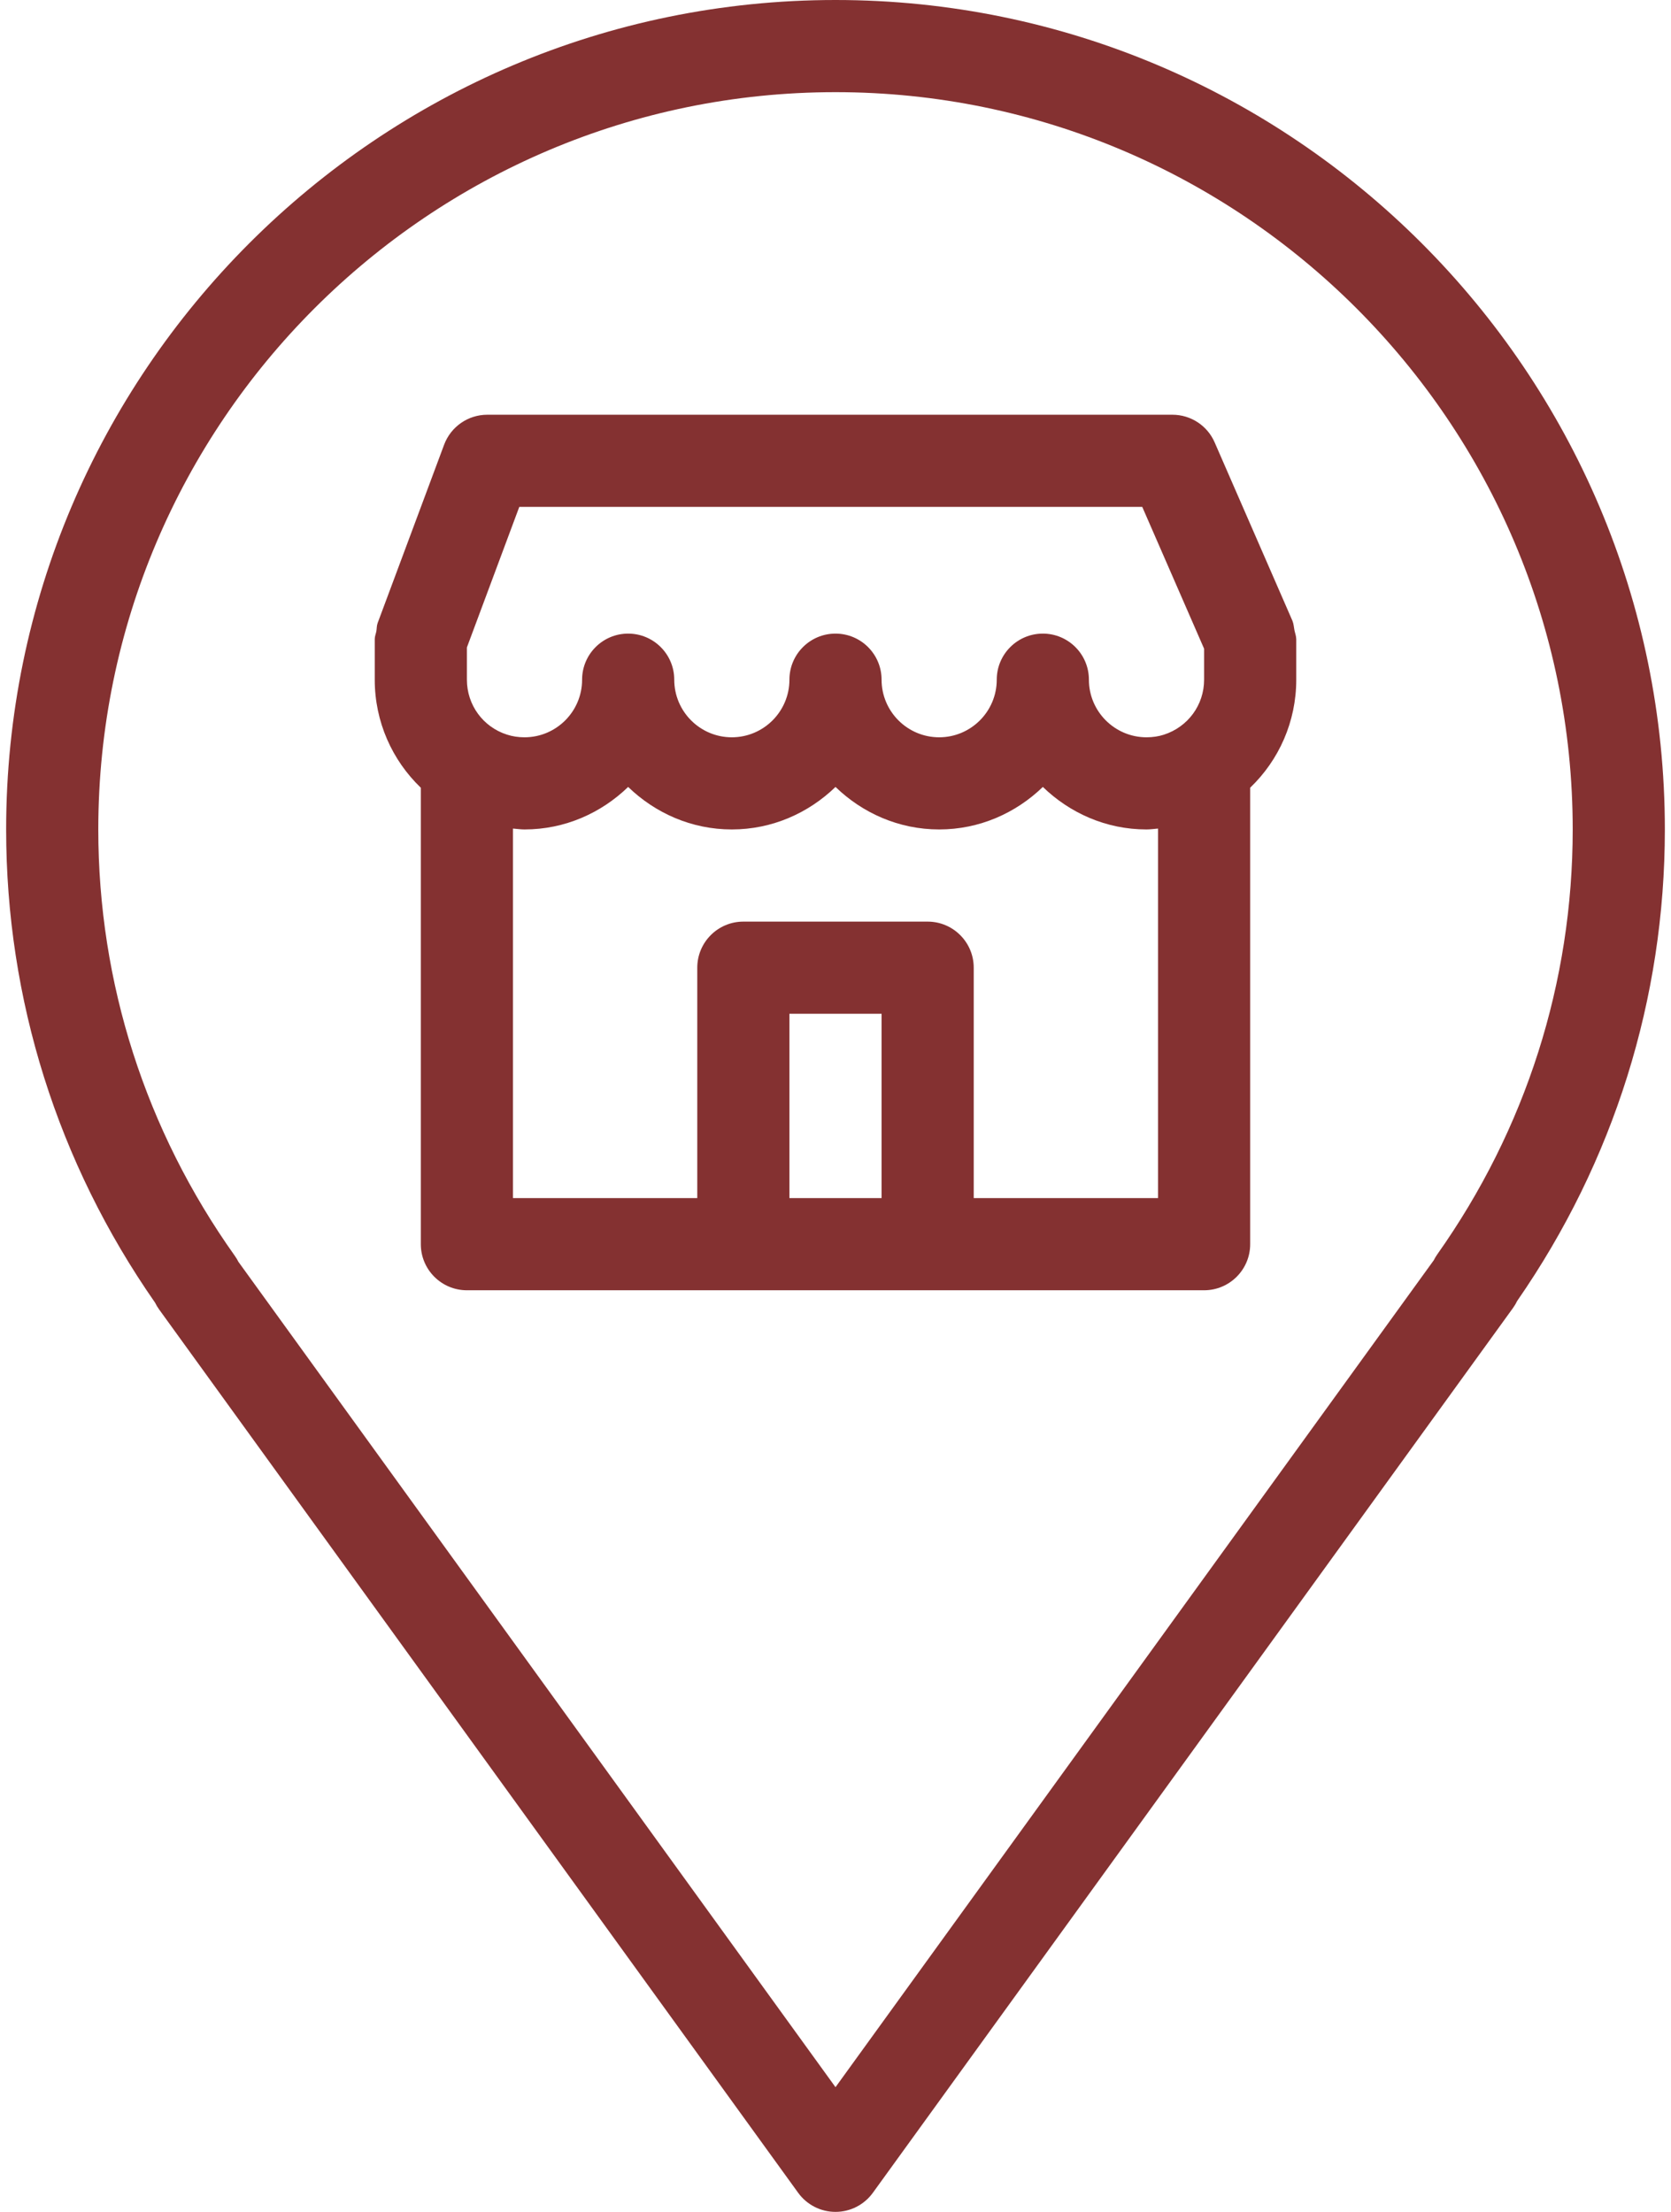
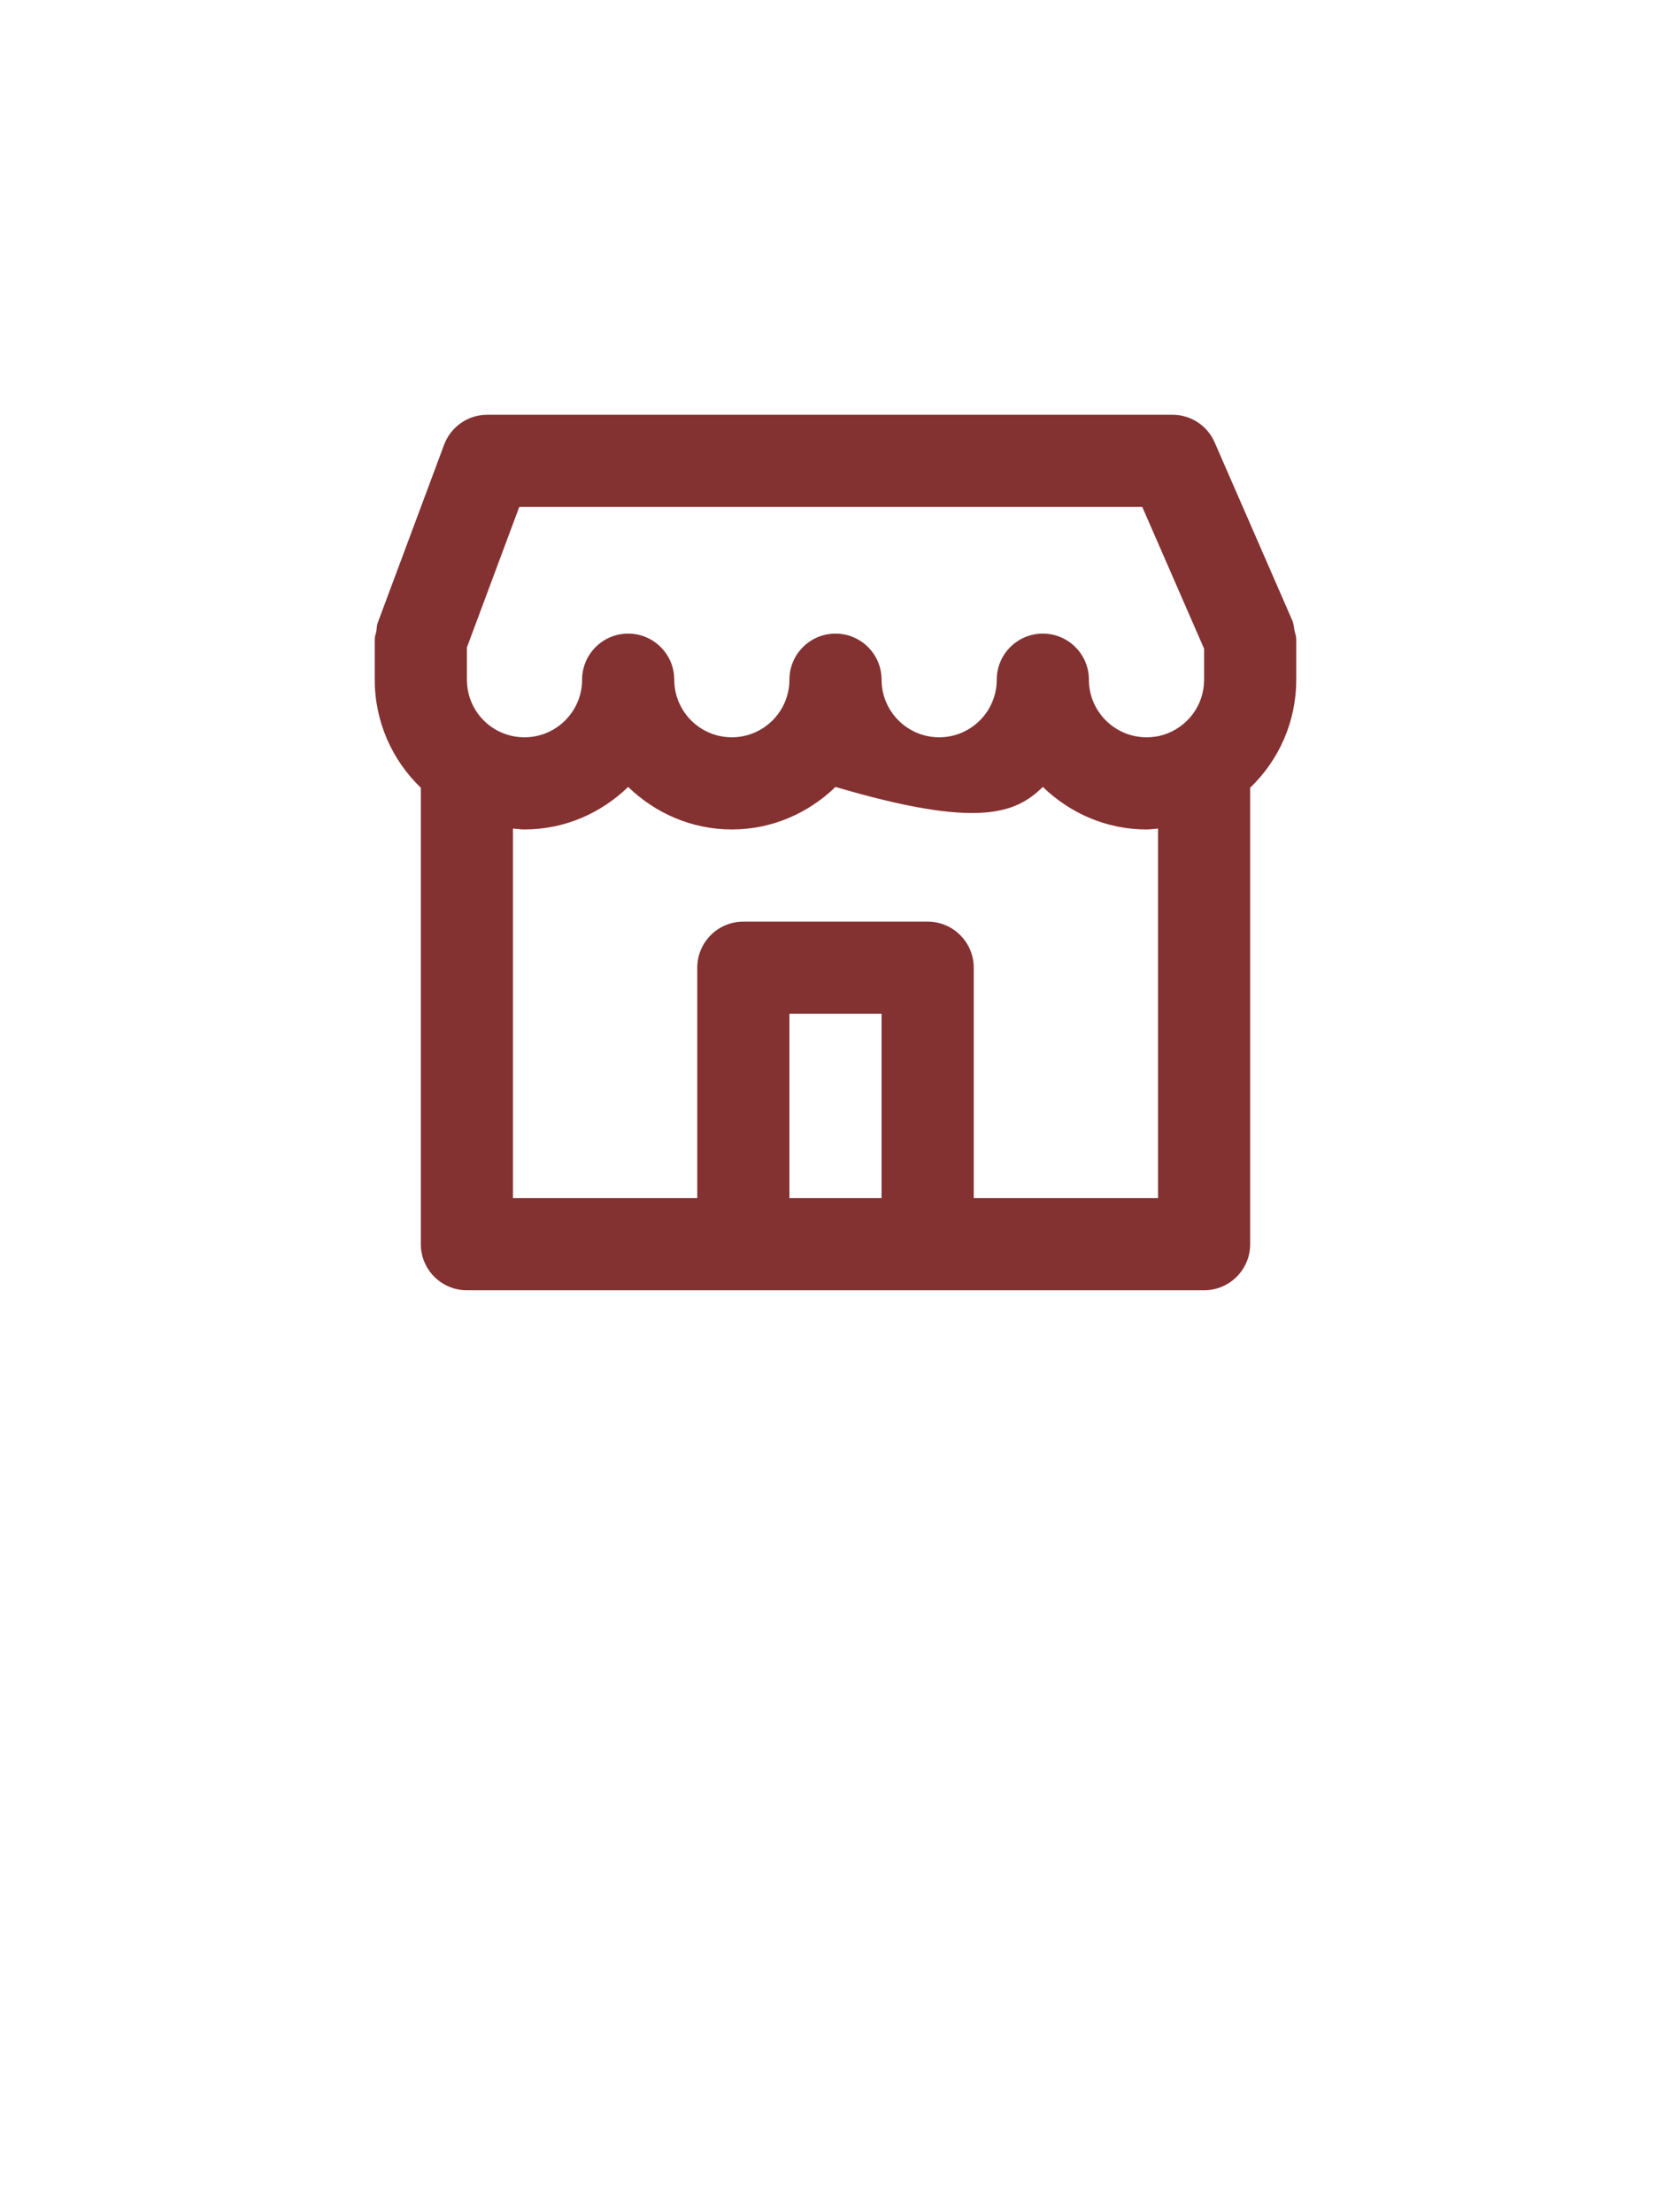
<svg xmlns="http://www.w3.org/2000/svg" width="68" height="90" viewBox="0 0 68 90" fill="none">
-   <path d="M52.676 25.642C52.651 25.515 52.645 25.381 52.596 25.265L52.593 25.256L49.429 18C49.132 17.317 48.457 16.875 47.711 16.875H19.83C19.048 16.875 18.347 17.361 18.073 18.095L15.368 25.35C15.327 25.459 15.335 25.571 15.316 25.682C15.296 25.791 15.25 25.891 15.25 26.006V27.656C15.25 29.366 15.957 30.932 17.125 32.053V50.625C17.125 51.66 17.965 52.5 19 52.5H30.25H37.75H49C50.035 52.5 50.875 51.66 50.875 50.625V32.051C52.045 30.93 52.75 29.364 52.75 27.656V26.006L52.748 25.995C52.747 25.877 52.7 25.76 52.676 25.642ZM21.132 20.625H46.483L49 26.396V27.656C49 28.682 48.345 29.58 47.357 29.896C47.144 29.964 46.909 30 46.656 30C45.364 30 44.312 28.949 44.312 27.656C44.312 26.621 43.473 25.781 42.438 25.781C41.402 25.781 40.562 26.621 40.562 27.656C40.562 28.949 39.511 30 38.219 30C36.926 30 35.875 28.949 35.875 27.656C35.875 26.621 35.035 25.781 34 25.781C32.965 25.781 32.125 26.621 32.125 27.656C32.125 28.949 31.074 30 29.781 30C28.488 30 27.438 28.949 27.438 27.656C27.438 26.621 26.598 25.781 25.562 25.781C24.527 25.781 23.688 26.621 23.688 27.656C23.688 28.949 22.637 30 21.344 30C21.091 30 20.856 29.964 20.63 29.891C19.655 29.58 19 28.682 19 27.656V26.344L21.132 20.625ZM32.125 48.75V41.25H35.875V48.75H32.125ZM39.625 48.75V39.375C39.625 38.34 38.785 37.5 37.75 37.5H30.25C29.215 37.5 28.375 38.34 28.375 39.375V48.75H20.875V33.714C21.031 33.726 21.185 33.75 21.344 33.75C22.987 33.75 24.465 33.081 25.562 32.02C26.66 33.081 28.138 33.75 29.781 33.75C31.424 33.75 32.903 33.081 34 32.02C35.097 33.081 36.576 33.75 38.219 33.75C39.862 33.75 41.34 33.081 42.438 32.02C43.535 33.081 45.013 33.75 46.656 33.75C46.816 33.75 46.969 33.726 47.125 33.714V48.75H39.625Z" fill="#843131" />
-   <path d="M34 0C15.39 0 0.25 15.14 0.25 33.75C0.25 40.663 2.345 47.313 6.31 53.004C6.357 53.102 6.414 53.196 6.479 53.286L32.481 89.224C32.834 89.712 33.398 90 34 90C34.602 90 35.166 89.712 35.519 89.225L61.57 53.221C61.636 53.13 61.693 53.034 61.74 52.935C65.674 47.26 67.75 40.635 67.75 33.75C67.75 15.14 52.61 0 34 0ZM58.489 51.039C58.434 51.118 58.386 51.199 58.344 51.282L34 84.926L9.705 51.347C9.663 51.262 9.612 51.18 9.556 51.1C5.922 45.989 4 39.989 4 33.75C4 17.208 17.458 3.75 34 3.75C50.542 3.75 64 17.208 64 33.75C64 39.964 62.095 45.942 58.489 51.039Z" fill="#843131" />
+   <path d="M52.676 25.642C52.651 25.515 52.645 25.381 52.596 25.265L52.593 25.256L49.429 18C49.132 17.317 48.457 16.875 47.711 16.875H19.83C19.048 16.875 18.347 17.361 18.073 18.095L15.368 25.35C15.327 25.459 15.335 25.571 15.316 25.682C15.296 25.791 15.25 25.891 15.25 26.006V27.656C15.25 29.366 15.957 30.932 17.125 32.053V50.625C17.125 51.66 17.965 52.5 19 52.5H30.25H37.75H49C50.035 52.5 50.875 51.66 50.875 50.625V32.051C52.045 30.93 52.75 29.364 52.75 27.656V26.006L52.748 25.995C52.747 25.877 52.7 25.76 52.676 25.642ZM21.132 20.625H46.483L49 26.396V27.656C49 28.682 48.345 29.58 47.357 29.896C47.144 29.964 46.909 30 46.656 30C45.364 30 44.312 28.949 44.312 27.656C44.312 26.621 43.473 25.781 42.438 25.781C41.402 25.781 40.562 26.621 40.562 27.656C40.562 28.949 39.511 30 38.219 30C36.926 30 35.875 28.949 35.875 27.656C35.875 26.621 35.035 25.781 34 25.781C32.965 25.781 32.125 26.621 32.125 27.656C32.125 28.949 31.074 30 29.781 30C28.488 30 27.438 28.949 27.438 27.656C27.438 26.621 26.598 25.781 25.562 25.781C24.527 25.781 23.688 26.621 23.688 27.656C23.688 28.949 22.637 30 21.344 30C21.091 30 20.856 29.964 20.63 29.891C19.655 29.58 19 28.682 19 27.656V26.344L21.132 20.625ZM32.125 48.75V41.25H35.875V48.75H32.125ZM39.625 48.75V39.375C39.625 38.34 38.785 37.5 37.75 37.5H30.25C29.215 37.5 28.375 38.34 28.375 39.375V48.75H20.875V33.714C21.031 33.726 21.185 33.75 21.344 33.75C22.987 33.75 24.465 33.081 25.562 32.02C26.66 33.081 28.138 33.75 29.781 33.75C31.424 33.75 32.903 33.081 34 32.02C39.862 33.75 41.34 33.081 42.438 32.02C43.535 33.081 45.013 33.75 46.656 33.75C46.816 33.75 46.969 33.726 47.125 33.714V48.75H39.625Z" fill="#843131" />
</svg>